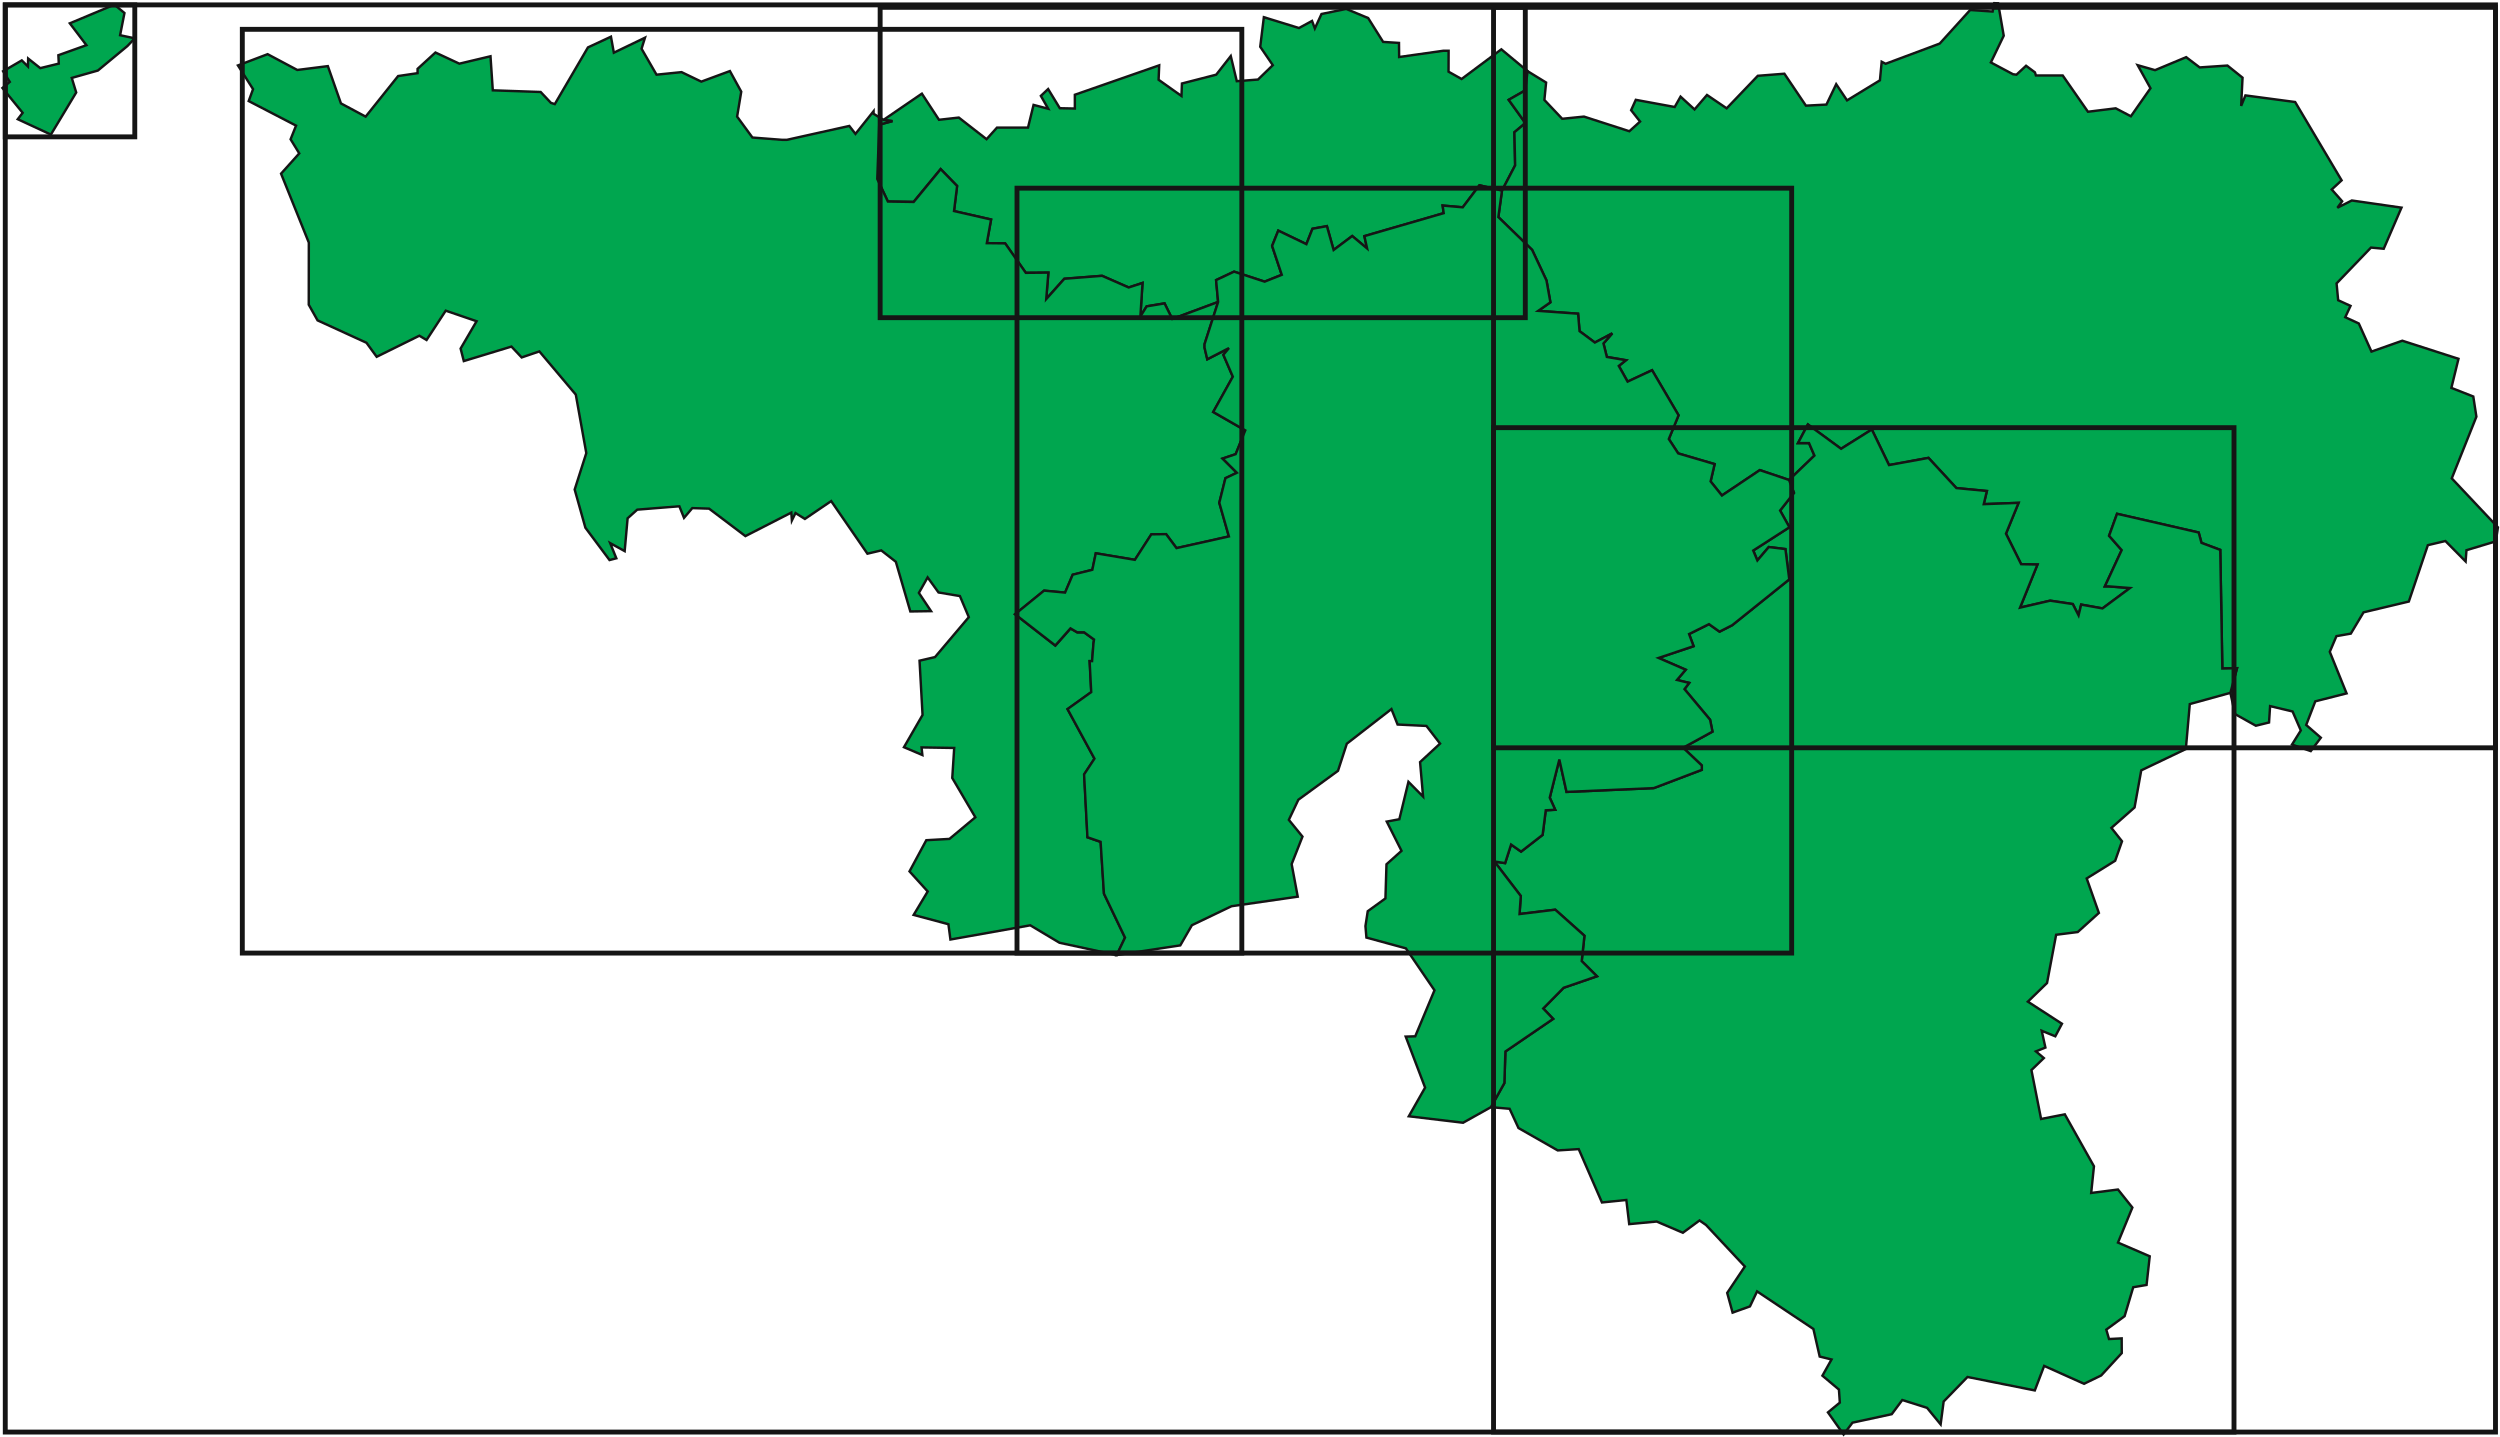
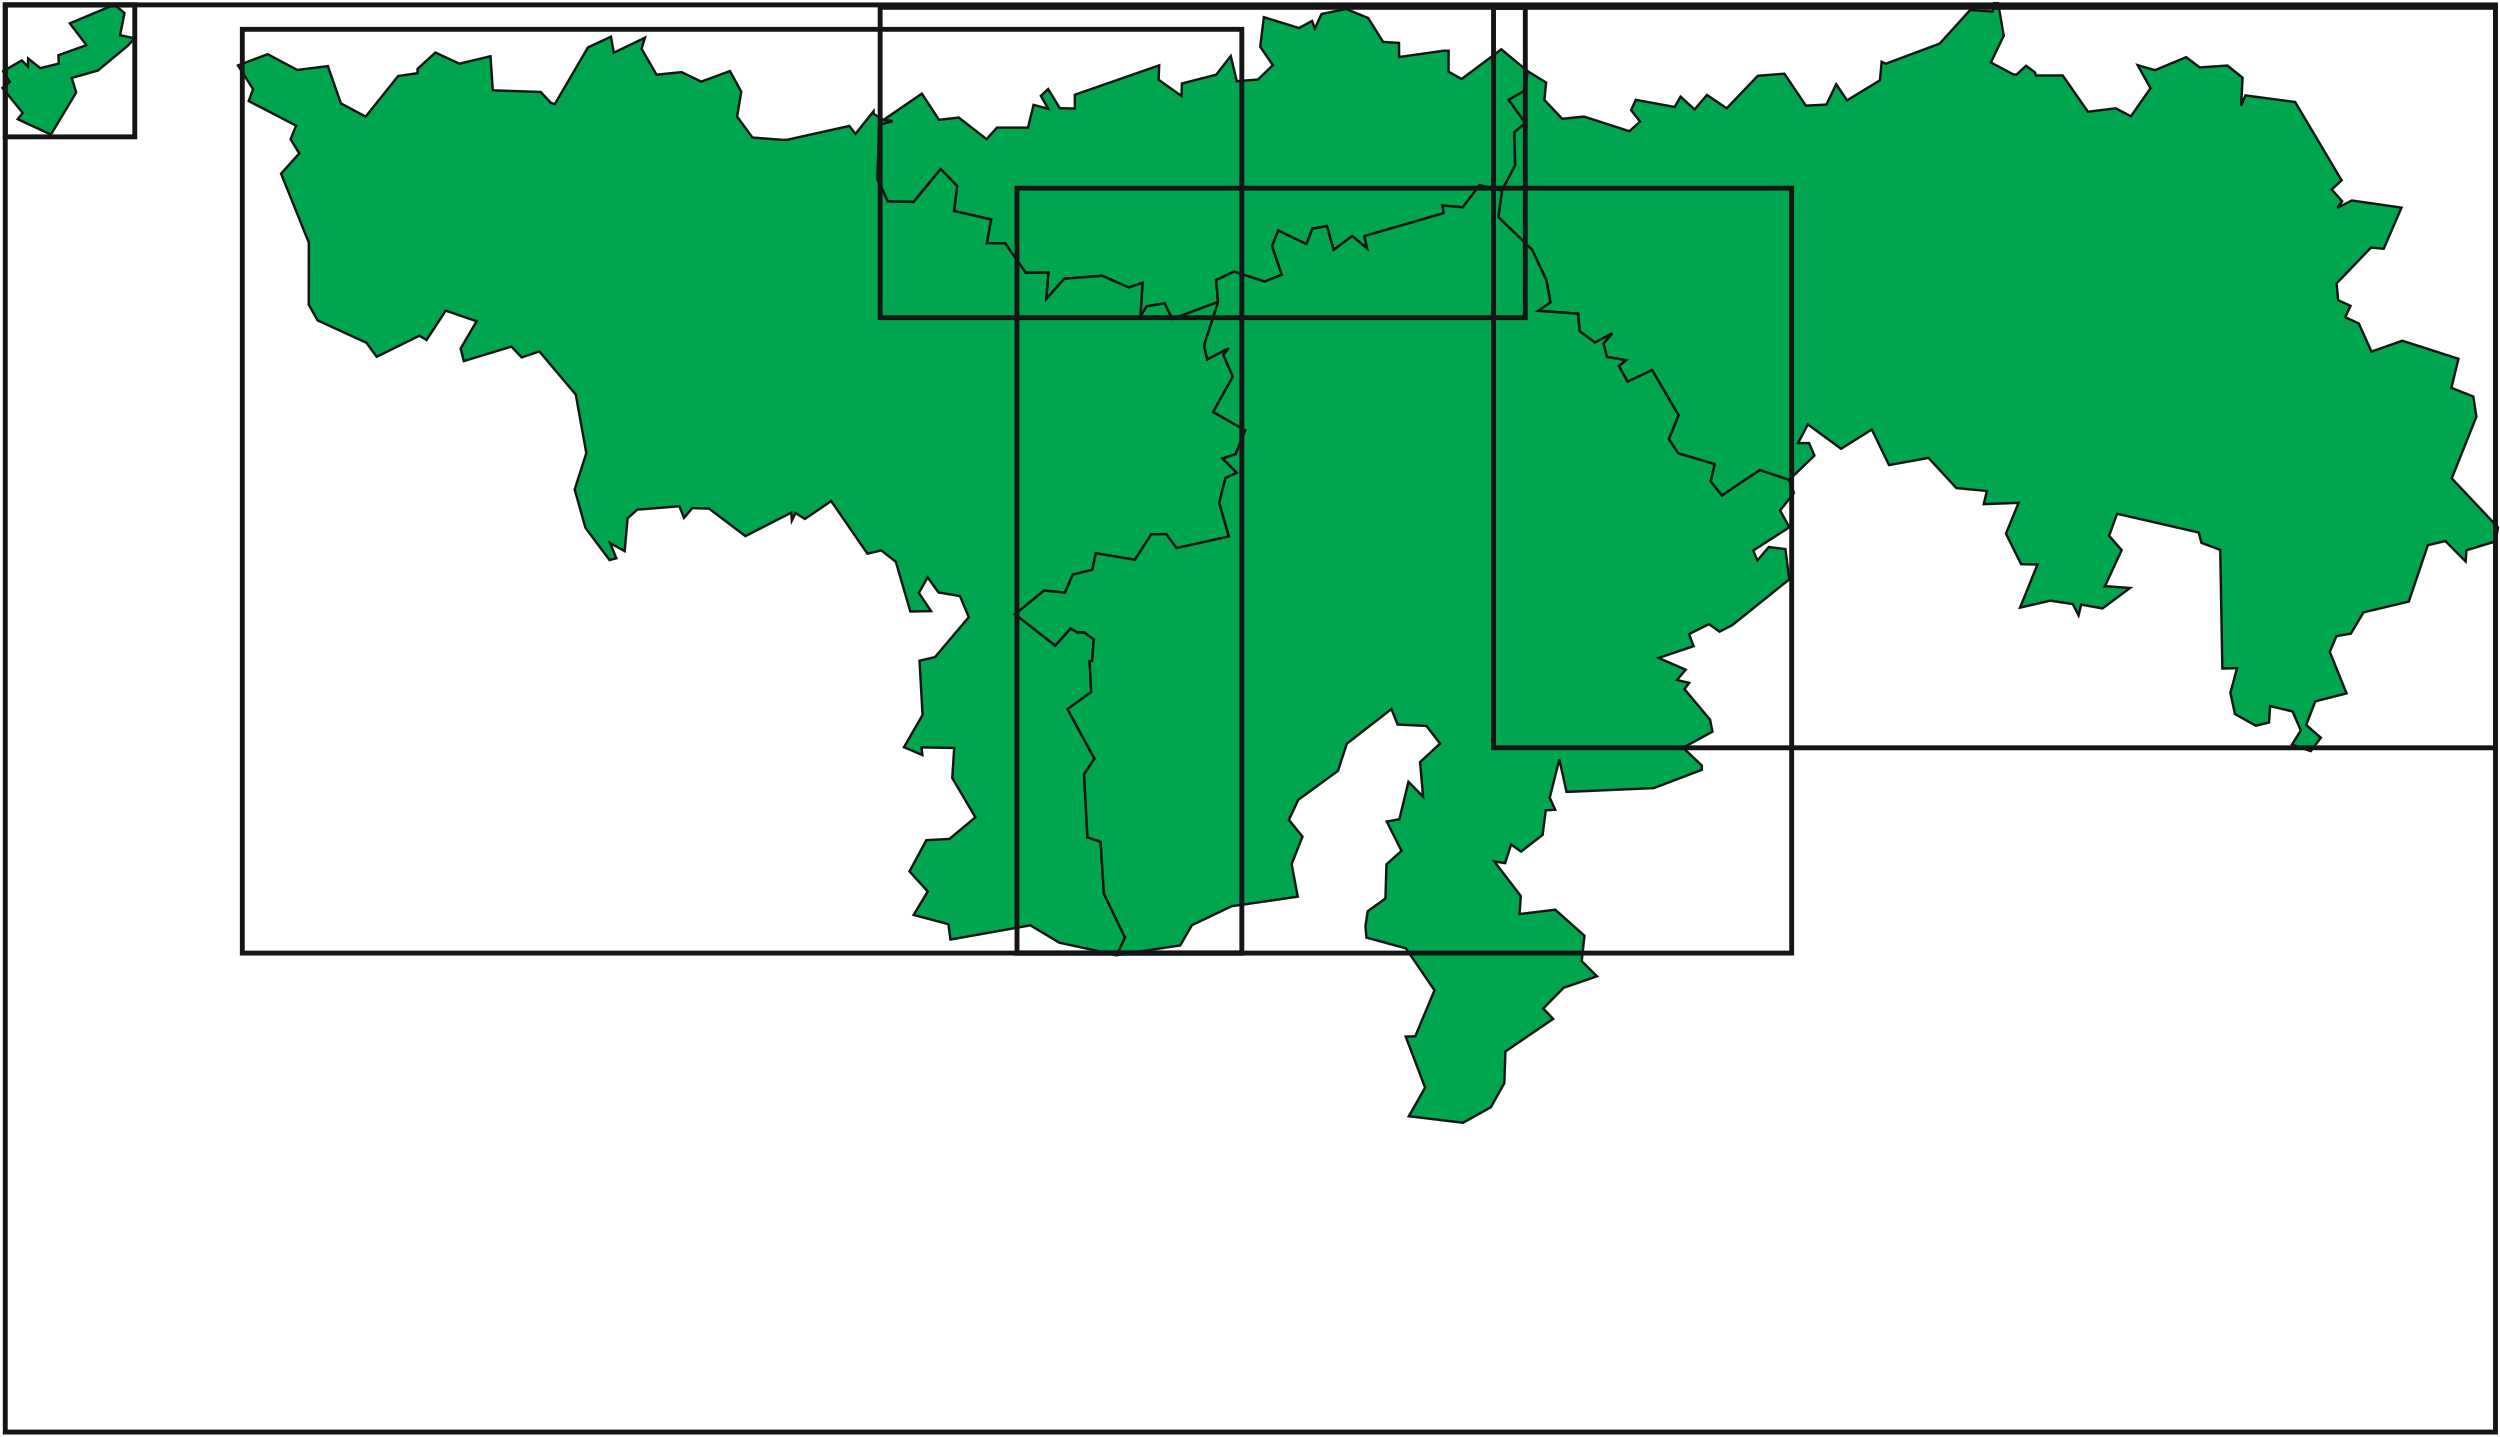
<svg xmlns="http://www.w3.org/2000/svg" width="1023" height="588" viewBox="0 0 1023 588" fill="none">
  <path d="M361.514 49.064L377.23 38.318L384.234 49.02L392.342 48.107L403.702 56.954L407.969 52.214H420.654L422.934 42.925L428.923 44.5L425.921 39.23L428.894 36.433L433.676 44.279L439.827 44.412V38.774L474.348 26.732L474.098 32.635L483.457 39.274L483.648 34.166L497.671 30.559L503.631 22.934L506.088 33.224L514.77 32.547L520.832 26.673L515.682 19.136L517.168 7.035L531.545 11.466L536.886 8.566L538.034 11.643L540.756 5.725L550.866 3.649L559.856 7.389L565.978 17.149L572.467 17.561L572.526 23.331L590.596 20.77H592.774L592.744 29.338L598.086 32.326L614.346 20.181L625.087 29.117L624.087 37.022L617.362 40.849L624.19 50.359L619.702 54.113L619.996 67.671L614.61 77.991L605.384 75.827L598.556 84.836L590.331 84.115L590.758 87.221L558.311 96.628L559.415 101.662L553.323 96.583L545.715 102.295L542.964 92.535L537.063 93.61L534.576 99.91L523.069 94.375L520.553 100.632L524.496 112.453L517.492 115.25L504.985 111.157L497.627 114.617L498.451 123.567L479.675 130.53L476.526 124.141L469.198 125.363L466.623 129.485L467.506 115.78L461.84 117.635L450.966 112.865L435.501 114.072L428.099 122.389L428.982 111.555L419.741 111.643L411.295 99.601L403.79 99.498L405.541 89.826L390.37 86.367L391.621 76.092L384.896 69.202L373.846 82.628L363.295 82.451L358.969 73.221L359.763 50.992L365.178 49.55L361.514 49.064Z" fill="#00A64F" stroke="#151515" />
  <path d="M178.182 21.491L187.967 26.055L200.71 23.022L201.652 36.963L221.238 37.64L225.446 42.101L227.021 42.601L240.588 19.401L250.005 15.014L251.182 21.565L263.926 15.426L262.528 19.945L268.649 30.559L278.891 29.514L286.969 33.401L298.682 29.073L303.317 37.508L301.625 47.709L307.894 56.277L320.063 57.219H321.976L347.536 51.537L350.052 54.79L357.468 45.501V46.546L361.529 49.078L365.193 49.579L359.778 51.022L358.984 73.236L363.31 82.466L373.875 82.642L384.926 69.217L391.651 76.106L390.385 86.367L405.556 89.826L403.805 99.498L411.31 99.586L419.756 111.643L428.997 111.555L428.114 122.389L435.531 114.072L450.981 112.865L461.855 117.634L467.521 115.794L466.638 129.5L469.213 125.363L476.541 124.156L479.69 130.53L498.466 123.567L492.919 140.82V142.307L494.037 147.018L502.91 142.439L500.614 145.177L504.484 154.157L496.465 168.599L509.576 176.136L505.647 185.866L500.291 187.662L506.133 193.492L501.468 195.685L498.952 205.755L502.881 219.534L481.441 224.318L477.174 218.591L471.141 218.68L464.416 229.102L448.421 226.423L447.023 233.18L438.974 235.197L435.854 242.528L427.261 241.718L415.386 251.36L431.852 264.182L438.061 257.175L440.843 258.78H443.653L447.714 261.724L447.479 263.24L446.905 270.557H445.905L446.567 283.232L436.87 290.195L447.891 310.465L443.653 316.928L445.022 342.646L450.407 344.515L451.776 365.714L460.384 383.703L456.985 390.842L433.544 385.778L421.581 378.639L388.914 384.453L388.09 378.197L373.86 374.384L379.614 364.786L372.168 356.572L379.04 343.809L388.516 343.279L399.111 334.431L389.664 318.356L390.459 306.064L377.098 305.843L377.436 308.964L369.902 305.755L377.51 292.565L376.274 270.351L382.601 268.878L396.433 252.538L392.799 243.912L384.043 242.439L379.585 236.271L376.009 242.616L380.982 250.08L372.507 250.212L366.577 229.882L360.617 225.231L354.952 226.57L340.119 205.048L329.363 212.35L325.522 209.935L324.036 212.983L323.8 209.759L305.024 219.372L290.162 208.139L283.29 207.919L279.906 211.908L277.993 207.168L260.762 208.552L256.818 212.085L255.612 225.51L249.682 222.242L252.198 228.454L249.417 229.176L239.543 215.942L235.158 200.323L239.911 185.41L235.614 161.474L220.708 143.794L213.468 146.267L209.289 141.821L189.792 147.754L188.482 142.631L195.016 131.443L182.39 127.129L174.547 139.127L171.604 137.375L154.138 146.002L149.959 140.261L129.947 131.104L126.341 124.686L126.371 99.277L115.011 71.057L122.457 62.769L118.91 56.998L121.147 51.404L101.768 41.35L103.548 36.477L97.368 26.776L109.508 22.168L121.647 28.631L134.155 27.056L139.511 42.307L149.62 47.724L162.908 31.119L170.869 29.941V28.174L178.182 21.491ZM7.269 48.784L9.27 46.164L1 36.006L4.002 33.518L1.28 29.146L8.917 24.715L11.433 27.203L11.521 23.95L16.48 27.88L24.058 26.025L23.882 22.595L35.359 18.488L28.576 9.538L46.807 1.897L50.928 5.327L49.147 14.41L55.136 15.676L52.134 18.841L40.053 28.866L29.37 31.884L31.18 37.846L20.821 55.07L7.269 48.784Z" fill="#00A64F" stroke="#151515" />
  <path d="M817.632 1.338L819.927 14.617L814.66 25.554L823.739 30.383L825.137 30.559L829.065 26.909L832.7 29.617L833.097 30.883H844.06L854.39 45.722L865.75 44.324L871.959 47.577L879.979 36.109L874.74 26.673L881.848 28.704L894.576 23.39L900.109 27.586L911.469 26.82L917.649 31.781L917.075 43.337L918.826 39.039L939.177 41.747L958.189 73.795L954.142 77.534L958.409 82.363L956.467 85.013L962.368 82.039L982.689 84.968L975.42 101.795L970.211 101.309L956.128 115.971L956.776 122.846L961.838 125.172L959.675 129.809L965.222 132.37L970.402 143.867L983.027 139.422L1006.01 146.826L1003.1 158.721L1012.07 162.254L1013.34 170.512L1003.26 195.744L1022.15 215.794L1021.3 221.521L1009.28 225.142L1008.93 229.75L1000.66 221.388L993.475 223.081L985.691 246.149L967.165 250.566L961.956 259.28L956.07 260.311L953.347 266.729L960.219 283.732L947.417 286.985L943.694 296.657L949.683 301.868L945.563 307.359L937.882 304.68L941.487 298.895L938.117 291.137L928.921 288.943L928.494 295.641L923.093 296.966L914.559 292.197L912.675 283.511L915.383 273.427L909.379 273.56L908.526 225.01L900.845 222.139L899.697 217.9L866.294 210.245L863.042 219.239L868.192 225.098L861.32 239.937H862.836L871.591 240.614L860.349 248.961L851.609 247.401L850.549 251.817L848.18 247.18L838.939 245.796L826.593 248.652L833.73 231.001L827.05 230.869L820.84 218.385L825.99 205.769L811.746 206.299L813.026 200.926L800.548 199.719L789.129 187.368L772.987 190.312L765.939 175.753L753.372 183.644L739.775 173.692L735.744 181.318H740.261L742.468 186.426L732.08 196.407L720.116 192.373L704.607 202.766L699.972 196.996L701.62 189.915L686.714 185.528L682.873 179.654L686.861 169.924L676.031 151.493L666.01 156.159L662.405 149.741L665.333 147.4L657.519 146.061L656.136 140.54L659.741 136.404L652.619 140.172L646.351 135.506L645.747 128.366L629.429 127.203L634.417 123.699L632.813 114.749L626.942 102.251L613.125 88.84L614.611 77.991L619.996 67.671L619.702 54.113L624.19 50.359L617.362 40.849L624.087 37.022L625.088 29.117L632.666 33.769L631.96 40.894L639.258 48.607L648.161 47.709L666.731 53.701L671.116 49.741L667.452 45.089L669.365 40.849L685.286 43.779L687.685 39.539L693.409 44.78L698.5 38.862L706.549 44.324L719.292 31.016L730.167 30.162L738.981 43.234L747.368 42.793L751.371 34.446L755.815 41.07L769.264 32.871L769.985 25.274L771.604 26.099L793.735 17.826L806.184 4.091L815.381 4.724L816.028 1.294L817.632 1.338Z" fill="#00A64F" stroke="#151515" />
-   <path d="M732.08 196.407L742.468 186.426L740.261 181.318H735.744L739.776 173.692L753.372 183.644L765.939 175.753L772.987 190.312L789.129 187.368L800.548 199.719L813.026 200.926L811.746 206.3L825.99 205.77L820.84 218.386L827.05 230.869L833.73 231.001L826.593 248.652L838.939 245.796L848.18 247.18L850.549 251.817L851.609 247.401L860.349 248.961L871.592 240.614L862.836 239.937H861.321L868.192 225.098L863.042 219.239L866.294 210.245L899.697 217.9L900.845 222.139L908.526 225.01L909.379 273.56L915.383 273.428L912.675 283.511L896.062 288.104L894.444 306.506L876.197 315.235L873.46 330.413L863.984 338.774L868.325 344.251L865.529 352.215L853.875 359.457L858.863 373.575L850.211 381.392L841.367 382.511L837.644 402.251L829.801 409.877L843.751 418.916L841.029 424.053L835.467 421.801L836.982 428.661L833.097 430.221L836.335 432.96L831.258 437.876L835.216 457.882L844.913 455.983L856.847 477.241L855.714 488.164L866.677 486.75L872.563 494.126L866.677 508.464L879.67 514.073L878.375 525.805L872.916 526.733L869.384 538.583L861.894 544.089L863.013 547.931L868.192 547.666L868.222 553.687L859.805 562.843L852.786 566.244L836.467 558.928L832.641 568.967L805.095 563.462L795.339 573.501L794.103 582.864L788.555 576.092L778.417 572.883L774.105 578.683L758.037 582.157L754.402 587.001L748.001 577.947L752.857 573.943L752.489 568.614L745.735 562.932L749.458 556.293L744.617 555.1L742.042 543.824L718.998 528.44L716.085 534.579L708.977 537.126L706.77 529.059L713.995 518.253L698.103 501.265L695.44 499.41L688.627 504.445L677.9 499.852L666.672 500.912L665.495 491.034L655.518 492.05L646.012 470.219L637.419 470.749L621.365 461.592L617.73 453.716L610.079 453.054L615.582 443.191L616.009 430.266L635.535 416.928L631.489 412.674L639.832 404.195L653.473 399.499L647.234 393.286L648.352 382.908L636.418 372.25L621.792 374.031L622.307 366.656L611.491 352.524L615.891 353.186L618.334 345.59L622.424 348.475L631.239 341.63L632.519 331.576L636.389 331.355L634.152 326.409L638.081 310.79L641.024 324.053L676.722 322.493L696.381 315.014V313.233L688.715 305.976L700.737 299.381L699.766 294.523L689.289 281.995L691.202 279.448L686.228 278.241L689.774 274.046L678.694 269.232L693.012 264.418L691.172 259.457L699.31 255.394L703.636 258.471L708.815 255.836L732.168 237.081L730.594 224.686L723.781 223.847L719.116 229.338L717.424 225.275L732.227 215.75L728.416 208.905L734.081 201.692L732.08 196.407Z" fill="#00A64F" stroke="#151515" />
  <path d="M498.451 123.567L497.627 114.617L504.985 111.157L517.492 115.25L524.497 112.453L520.553 100.632L523.069 94.375L534.576 99.91L537.063 93.61L542.964 92.535L545.716 102.295L553.323 96.583L559.415 101.662L558.312 96.627L590.758 87.221L590.331 84.115L598.557 84.836L605.384 75.827L614.611 77.991L613.124 88.84L626.942 102.251L632.813 114.749L634.417 123.7L629.429 127.203L645.747 128.366L646.351 135.506L652.619 140.172L659.741 136.404L656.136 140.54L657.519 146.061L665.333 147.4L662.405 149.741L666.01 156.159L676.031 151.493L686.861 169.924L682.873 179.654L686.714 185.528L701.62 189.915L699.972 196.996L704.607 202.766L720.116 192.373L732.08 196.407L734.081 201.692L728.416 208.905L732.227 215.75L717.424 225.275L719.116 229.338L723.78 223.847L730.593 224.686L732.168 237.081L708.815 255.836L703.636 258.471L699.31 255.394L691.172 259.457L693.012 264.418L678.694 269.232L689.774 274.046L686.228 278.241L691.202 279.448L689.289 281.995L699.766 294.523L700.737 299.381L688.715 305.976L696.381 313.233V315.014L676.722 322.493L641.024 324.053L638.081 310.789L634.152 326.408L636.389 331.355L632.519 331.575L631.238 341.63L622.424 348.475L618.334 345.59L615.891 353.186L611.491 352.524L622.307 366.656L621.792 374.031L636.418 372.25L648.352 382.908L647.234 393.286L653.473 399.498L639.832 404.194L631.489 412.674L635.535 416.928L616.009 430.265L615.582 443.191L610.078 453.054L598.689 459.428L576.484 456.778L583.15 445.045L575.219 424.186L579.118 424.053L586.991 405.225L575.278 388.06L559.136 383.659L558.738 378.948L559.68 372.868L566.92 367.627L567.346 353.672L573.497 348.166L567.464 336.198L572.614 335.226L576.337 319.916L582.326 325.967L581.09 311.849L589.272 304.283L583.695 297.055L571.893 296.48L569.377 290.15L551.116 304.327L547.511 315.412L531.28 327.262L527.396 335.491L532.972 342.337L528.543 353.583L531.03 366.921L503.955 370.822L487.724 378.595L482.971 386.853L456.941 390.798L460.355 383.659L451.732 365.669L450.363 344.471L444.978 342.602L443.609 316.884L447.847 310.436L436.825 290.15L446.523 283.202L445.875 270.527H446.876L447.45 263.211L447.67 261.695L443.609 258.736H440.798L438.032 257.131L431.822 264.138L415.356 251.331L427.231 241.674L435.825 242.484L438.944 235.153L446.979 233.151L448.391 226.394L464.386 229.073L471.111 218.65L477.159 218.562L481.426 224.288L502.866 219.504L498.937 205.725L501.453 195.656L506.118 193.448L500.291 187.633L505.632 185.837L509.561 176.106L496.45 168.584L504.47 154.143L500.6 145.163L502.895 142.425L494.022 147.003L492.904 142.292V140.805L498.451 123.567Z" fill="#00A64F" stroke="#151515" />
  <rect x="2.154" y="2" width="53" height="54" stroke="#151515" stroke-width="2" />
  <rect x="99.154" y="12" width="409" height="378" stroke="#151515" stroke-width="2" />
  <rect x="360.154" y="3" width="264" height="127" stroke="#151515" stroke-width="2" />
  <rect x="416.154" y="77" width="317" height="313" stroke="#151515" stroke-width="2" />
-   <rect x="611.154" y="175" width="303" height="411" stroke="#151515" stroke-width="2" />
  <rect x="611.154" y="3" width="410" height="303" stroke="#151515" stroke-width="2" />
  <rect x="2.154" y="2" width="1019" height="584" stroke="#151515" stroke-width="2" />
</svg>